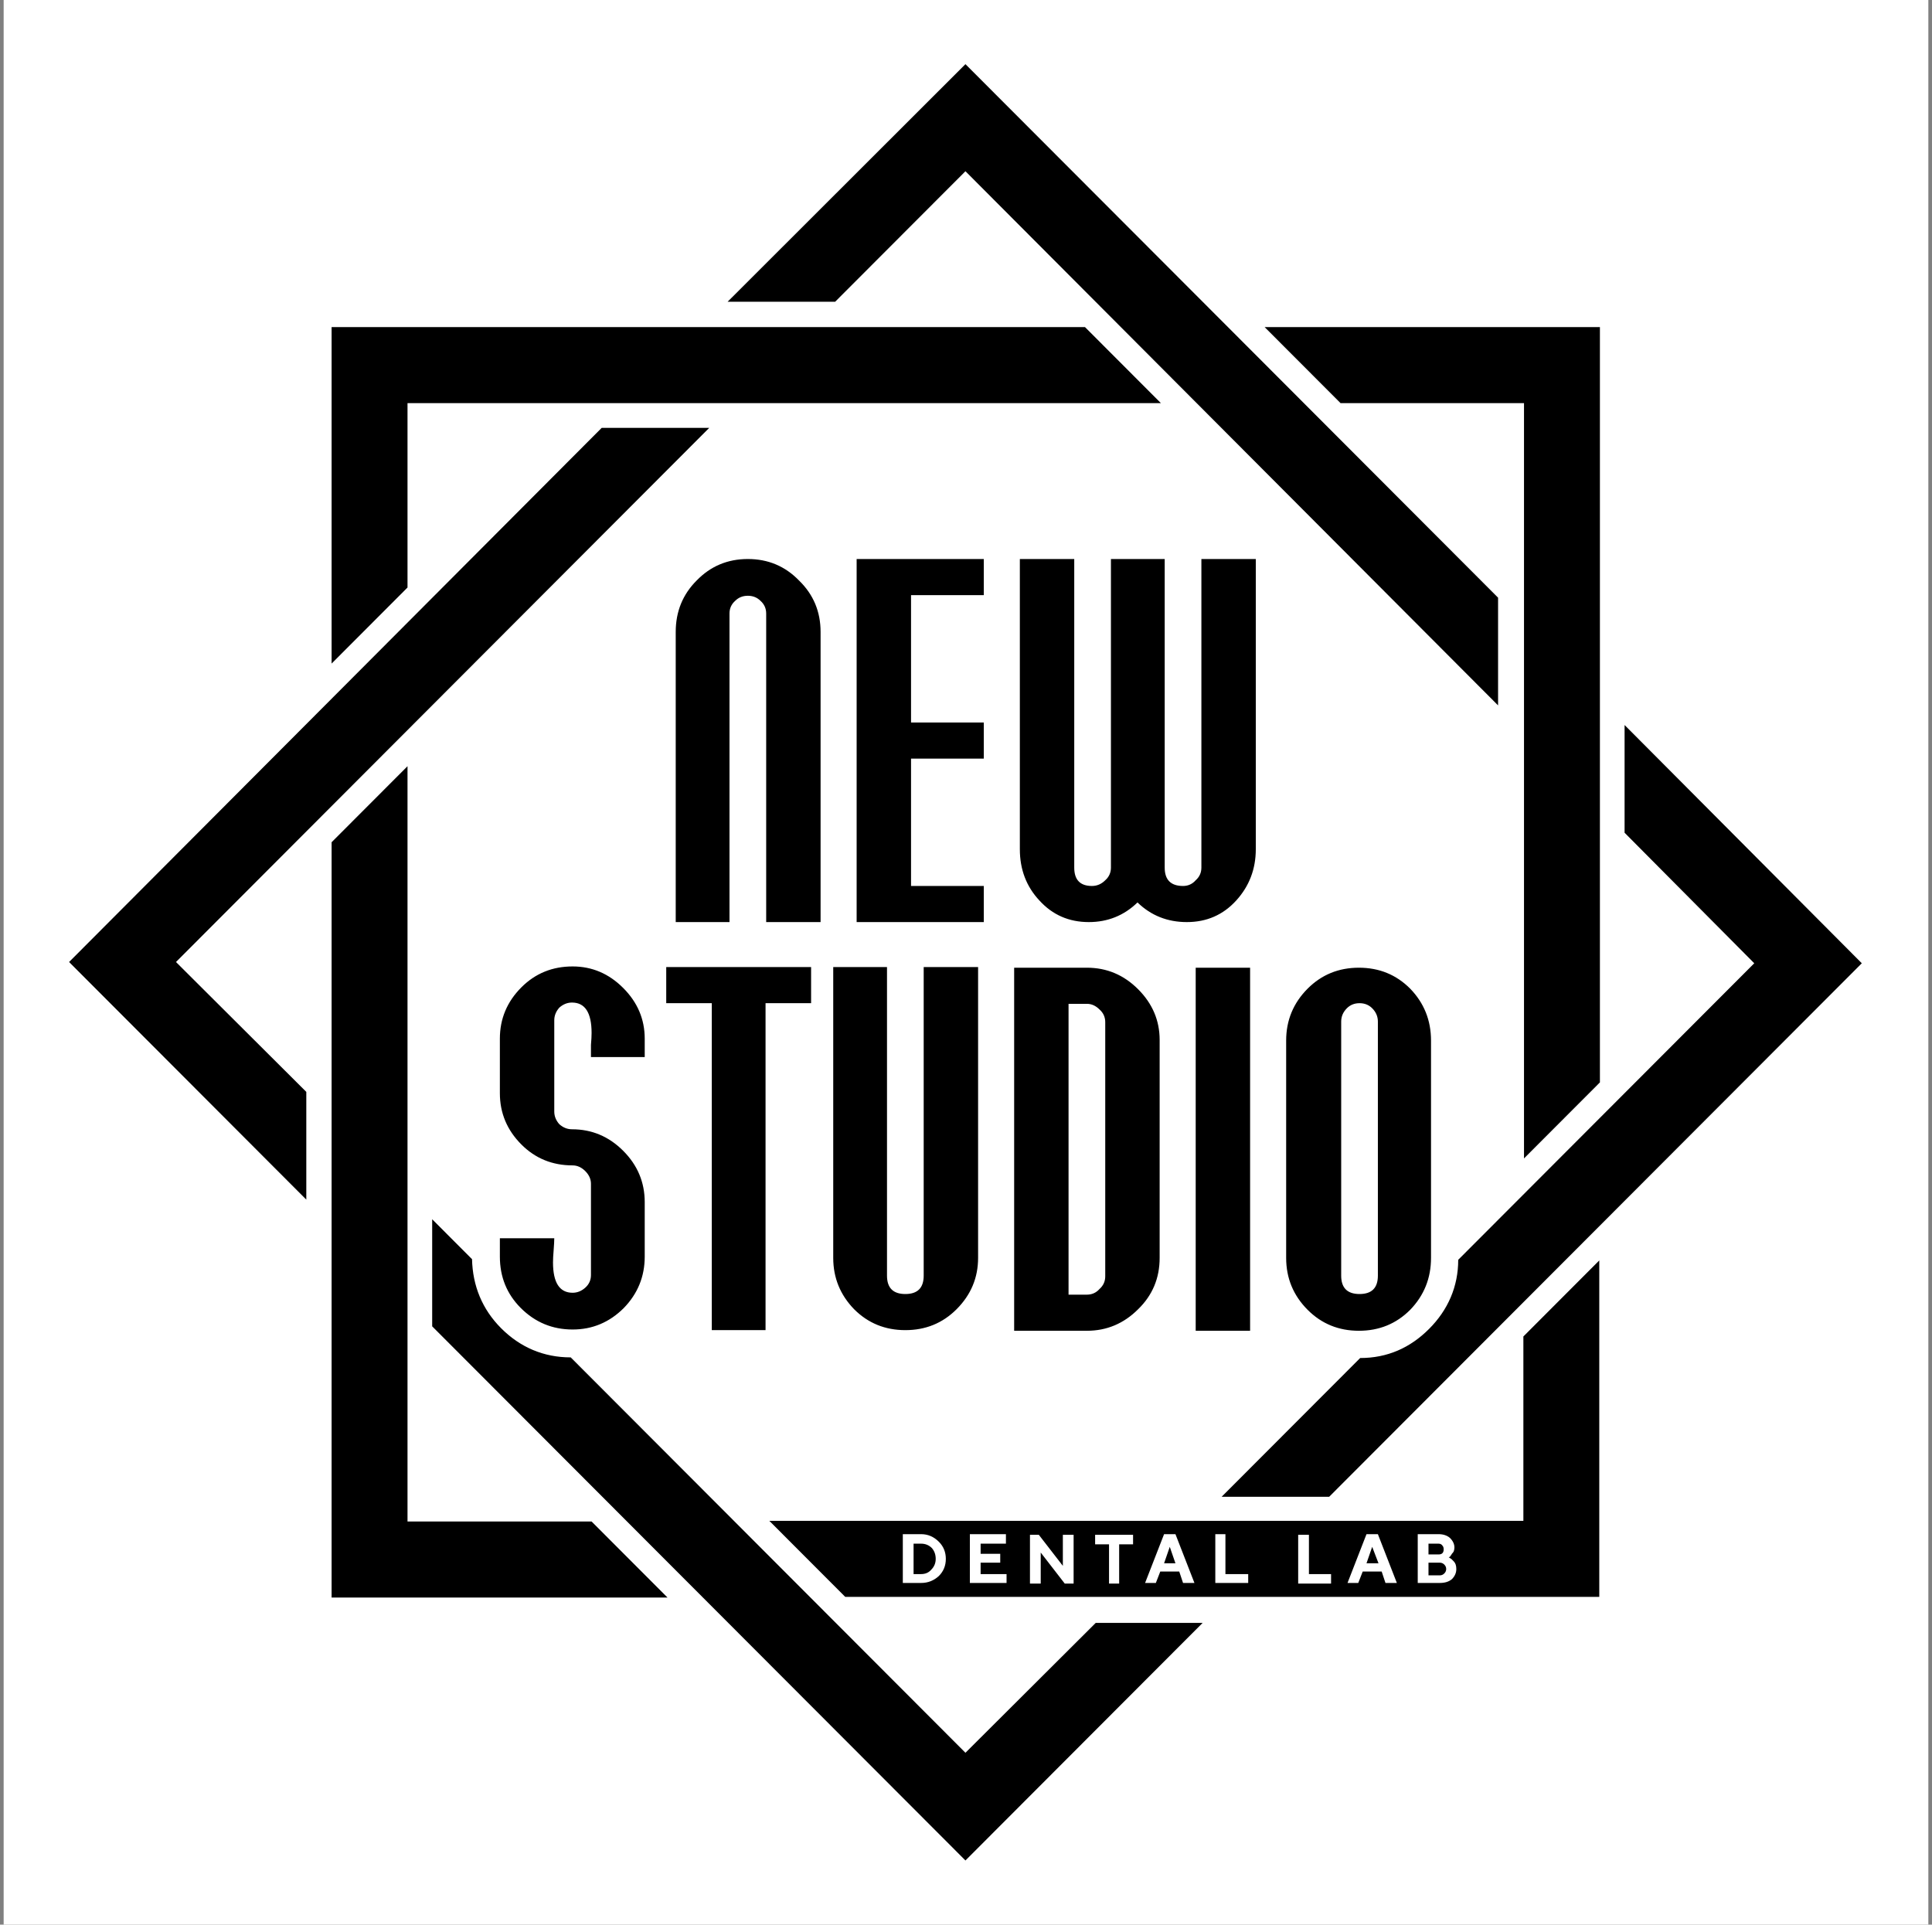
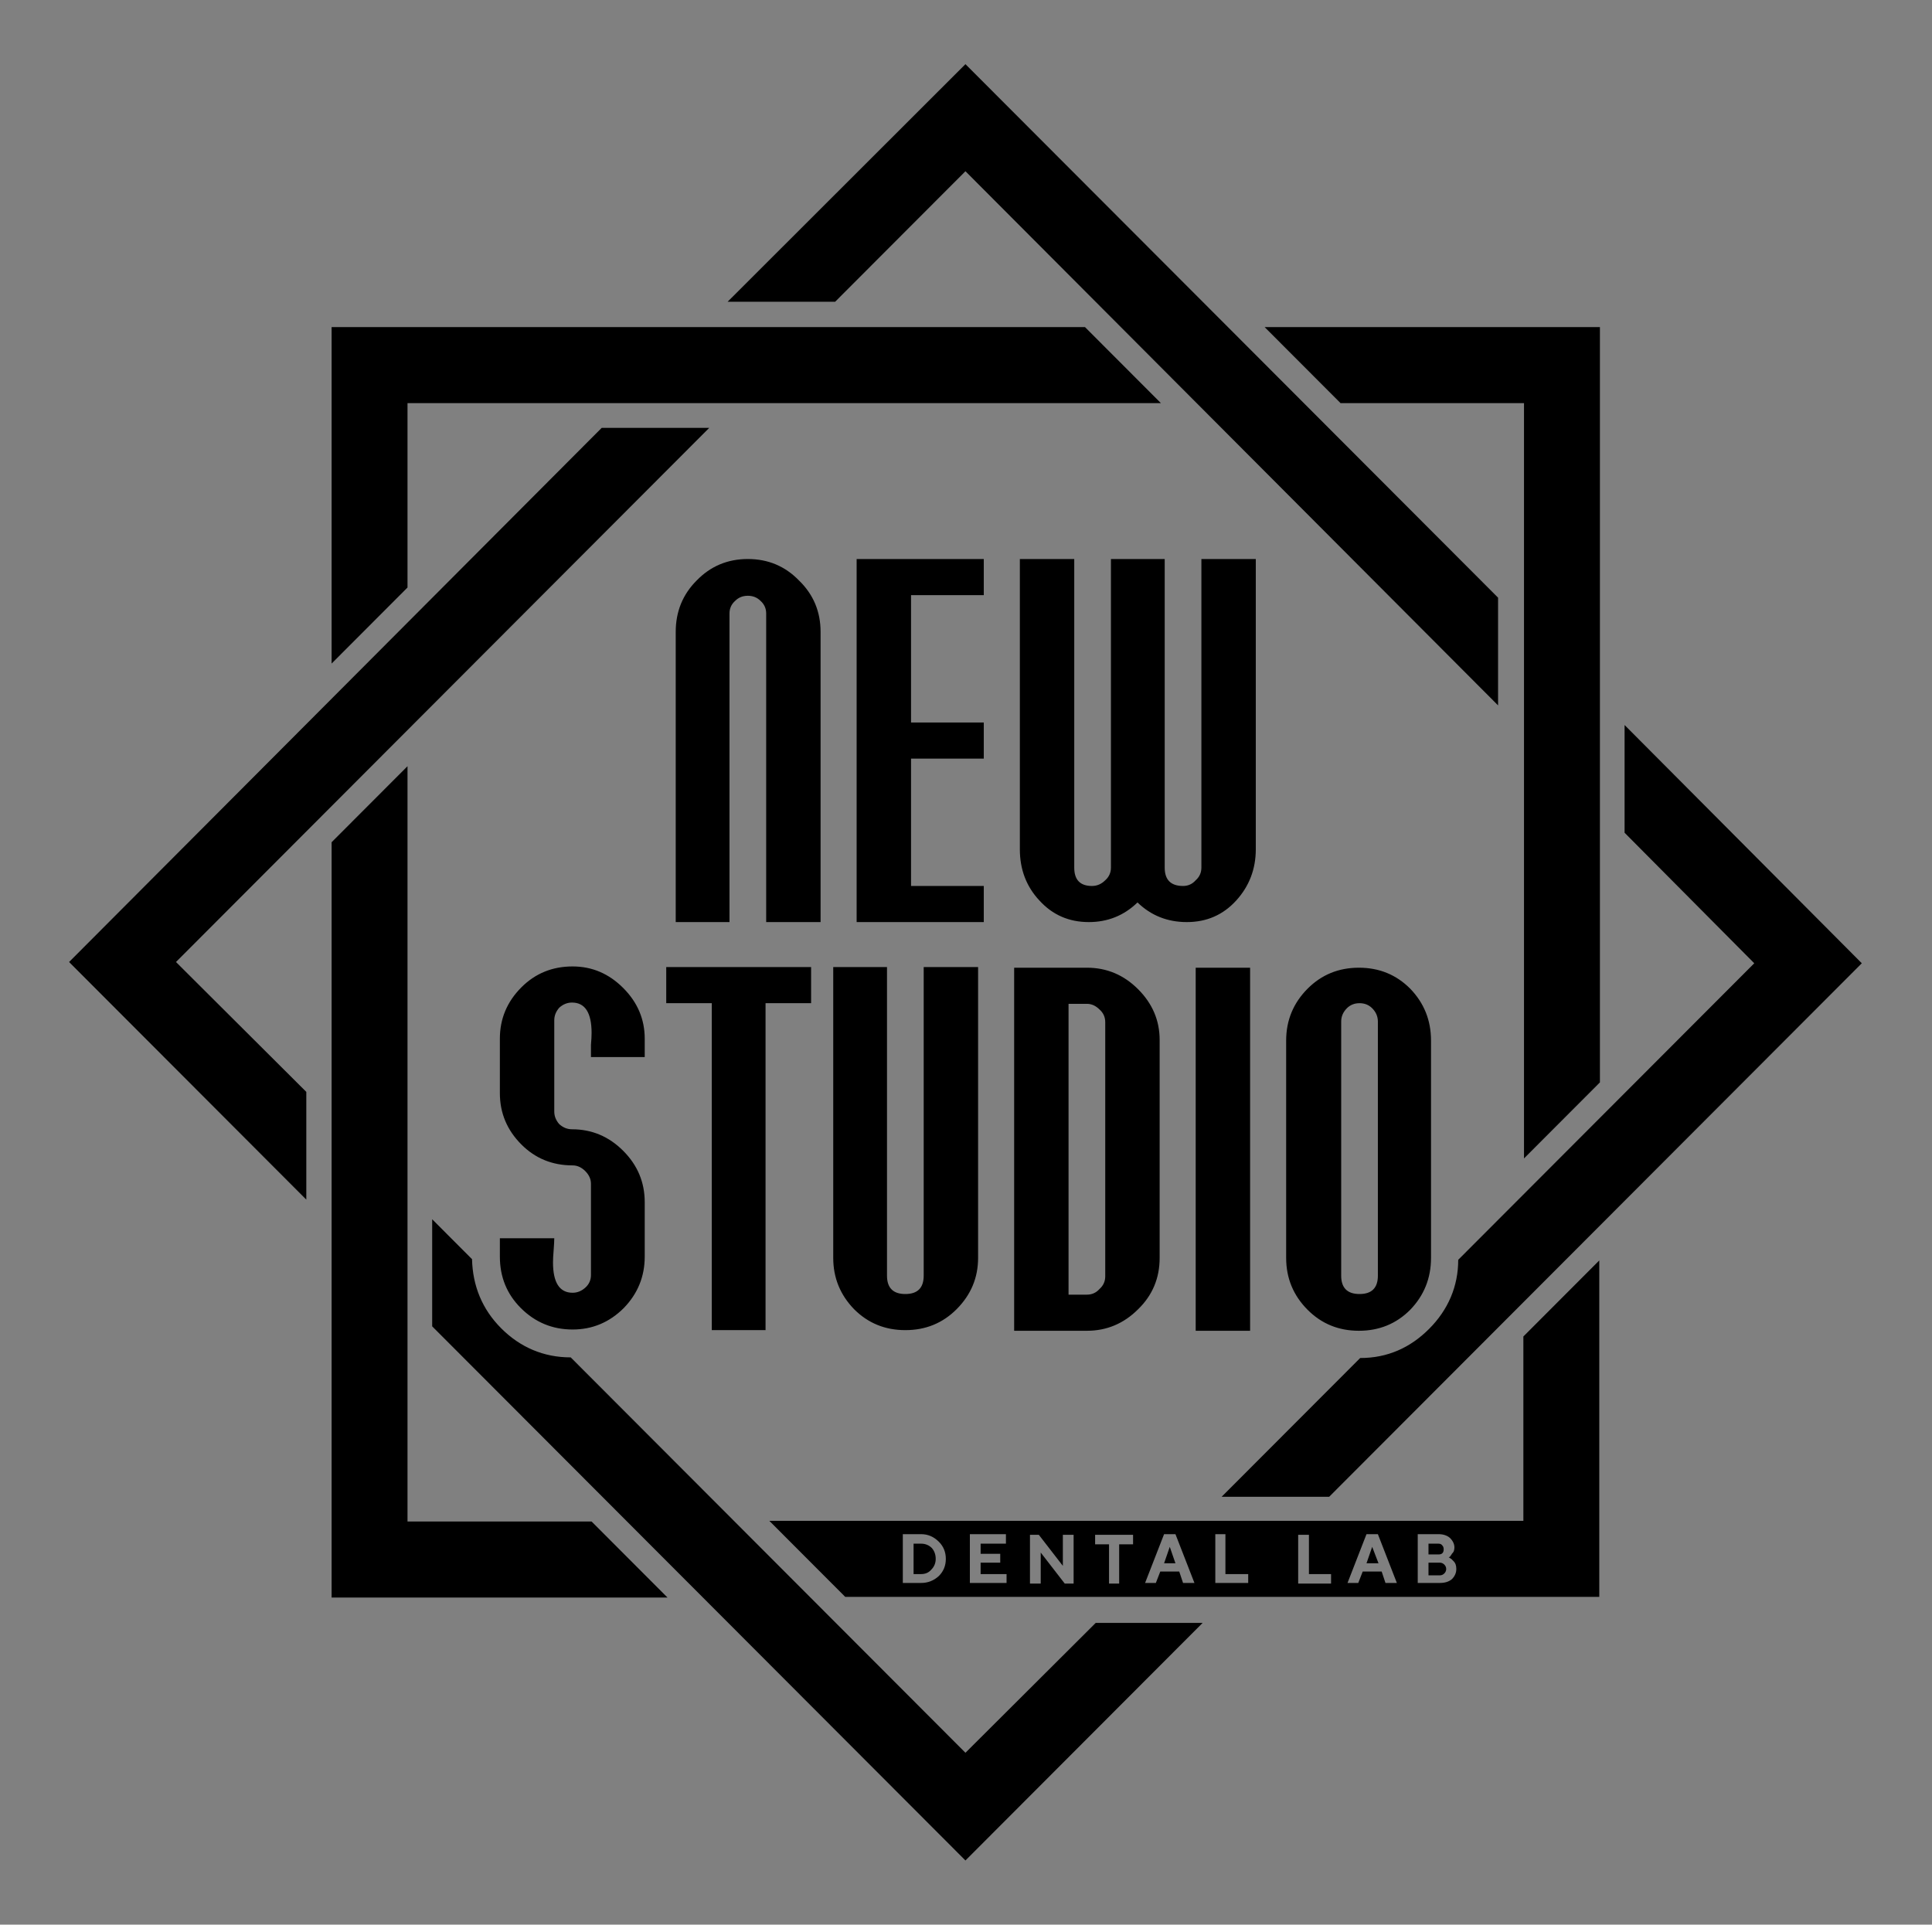
<svg xmlns="http://www.w3.org/2000/svg" width="264" height="263" viewBox="0 0 264 263" fill="none">
  <rect x="0" y="0" width="264" height="263" fill="#808080" stroke="none" />
-   <rect x="0.5" width="263" height="263" fill="white" />
  <path fill-rule="evenodd" clip-rule="evenodd" d="M112.129 126.002H104.696V83.835C104.696 83.143 104.436 82.565 103.918 82.104C103.457 81.642 102.88 81.411 102.189 81.411C101.497 81.411 100.921 81.642 100.46 82.104C99.941 82.565 99.682 83.143 99.682 83.835V126.002H92.335V86.346C92.335 83.576 93.286 81.238 95.187 79.333C97.089 77.37 99.423 76.389 102.189 76.389C104.955 76.389 107.289 77.37 109.19 79.333C111.15 81.238 112.129 83.576 112.129 86.346V126.002ZM134.43 126.002H117.056V76.389H134.43V81.324H124.49V98.728H134.43V103.663H124.49V121.067H134.43V126.002ZM171.599 116.045C171.599 118.758 170.706 121.095 168.92 123.058C167.133 125.021 164.886 126.002 162.177 126.002C159.527 126.002 157.279 125.107 155.435 123.318C153.591 125.107 151.373 126.002 148.779 126.002C146.071 126.002 143.824 125.021 142.037 123.058C140.251 121.153 139.358 118.815 139.358 116.045V76.389H146.791V118.556C146.791 120.23 147.598 121.067 149.212 121.067C149.903 121.067 150.508 120.807 151.027 120.287C151.545 119.825 151.805 119.248 151.805 118.556V76.389H159.152V118.556C159.152 120.23 159.988 121.067 161.659 121.067C162.35 121.067 162.926 120.807 163.387 120.287C163.906 119.825 164.165 119.248 164.165 118.556V76.389H171.599V116.045ZM55.685 207.911V104.702L45.312 115.092V218.301H91.211L80.838 207.911H55.685ZM110.833 137.085H104.609V181.762H97.262V137.085H91.038V132.149H110.833V137.085ZM133.653 171.892C133.653 174.605 132.673 176.942 130.714 178.905C128.812 180.81 126.478 181.762 123.712 181.762C120.946 181.762 118.612 180.81 116.711 178.905C114.809 176.942 113.858 174.605 113.858 171.892V132.149H121.205V174.316C121.205 175.99 122.041 176.827 123.712 176.827C125.383 176.827 126.219 175.99 126.219 174.316V132.149H133.653V171.892ZM158.461 171.892C158.461 174.662 157.481 177 155.522 178.905C153.562 180.867 151.228 181.849 148.52 181.849H138.58V132.236H148.52C151.228 132.236 153.562 133.217 155.522 135.18C157.481 137.142 158.461 139.451 158.461 142.107V171.892ZM151.027 174.402V139.682C151.027 138.989 150.767 138.412 150.249 137.95C149.73 137.431 149.154 137.171 148.52 137.171H146.013V176.913H148.52C149.212 176.913 149.788 176.654 150.249 176.134C150.767 175.672 151.027 175.095 151.027 174.402ZM170.821 181.849H163.387V132.236H170.821V181.849ZM199.26 172.151C199.26 175.788 197.877 178.991 195.283 181.589C192.69 184.187 189.578 185.572 185.862 185.572L166.931 204.534H181.626L254.408 131.63L221.993 99.074V113.793L239.713 131.63L199.26 172.151ZM195.543 171.892C195.543 174.662 194.592 177.029 192.69 178.991C190.789 180.896 188.455 181.849 185.689 181.849C182.923 181.849 180.589 180.896 178.687 178.991C176.728 177.029 175.748 174.662 175.748 171.892V142.193C175.748 139.422 176.728 137.056 178.687 135.093C180.589 133.188 182.923 132.236 185.689 132.236C188.455 132.236 190.789 133.188 192.69 135.093C194.592 137.056 195.543 139.422 195.543 142.193V171.892ZM131.924 239.514L77.986 185.485C74.269 185.485 71.071 184.1 68.478 181.502C65.885 178.905 64.588 175.701 64.501 172.065L59.056 166.61V181.243L131.924 254.233L164.338 221.764H149.73L131.924 239.514ZM55.685 55.089H158.633L148.261 44.699H45.312V90.675L55.685 80.285V55.089ZM208.163 182.628L218.535 172.238V218.214H115.5L105.128 207.824H208.163V182.628ZM131.924 23.399L204.705 96.39V81.671L131.924 8.767L99.423 41.236H114.117L131.924 23.399ZM96.916 58.466H82.221L9.44 131.457L41.855 163.926V149.206L24.048 131.457L96.916 58.466ZM88.099 171.718C88.099 174.431 87.148 176.769 85.247 178.732C83.287 180.694 80.954 181.676 78.245 181.676C75.479 181.676 73.117 180.694 71.157 178.732C69.256 176.827 68.305 174.489 68.305 171.718V169.207H75.739C75.739 169.554 75.71 170.102 75.652 170.853C75.594 171.545 75.566 172.094 75.566 172.498C75.566 175.268 76.459 176.654 78.245 176.654C78.879 176.654 79.455 176.423 79.974 175.961C80.493 175.499 80.752 174.922 80.752 174.229V161.761C80.752 161.126 80.493 160.549 79.974 160.029C79.455 159.51 78.879 159.25 78.245 159.25C75.479 159.25 73.145 158.298 71.244 156.393C69.284 154.43 68.305 152.093 68.305 149.38V141.933C68.305 139.22 69.284 136.883 71.244 134.92C73.145 133.015 75.479 132.063 78.245 132.063C80.896 132.063 83.201 133.044 85.16 135.007C87.12 136.969 88.099 139.278 88.099 141.933V144.444H80.752C80.752 144.098 80.752 143.55 80.752 142.799C80.81 142.107 80.838 141.558 80.838 141.154C80.838 138.383 79.945 136.998 78.159 136.998C77.525 136.998 76.949 137.229 76.43 137.691C75.969 138.21 75.739 138.787 75.739 139.422V151.891C75.739 152.526 75.969 153.103 76.43 153.622C76.949 154.084 77.525 154.315 78.159 154.315C80.867 154.315 83.201 155.296 85.16 157.259C87.12 159.221 88.099 161.559 88.099 164.272V171.718ZM190.875 216.309L188.282 209.642H186.726L184.133 216.309H185.602L186.207 214.751H188.801L189.319 216.309H190.875ZM199 214.404C199 214.174 198.971 213.972 198.914 213.798C198.856 213.625 198.77 213.481 198.655 213.365C198.539 213.25 198.424 213.135 198.309 213.019C198.194 212.961 198.107 212.904 198.049 212.846C197.992 212.846 197.963 212.846 197.963 212.846L198.049 212.759C198.107 212.759 198.165 212.702 198.222 212.586C198.28 212.528 198.338 212.442 198.395 212.326C198.51 212.211 198.597 212.096 198.655 211.98C198.712 211.807 198.741 211.634 198.741 211.461C198.741 210.999 198.539 210.566 198.136 210.162C197.733 209.815 197.214 209.642 196.58 209.642H193.728V216.309H196.753C197.444 216.309 197.992 216.136 198.395 215.79C198.799 215.386 199 214.924 199 214.404ZM129.244 213.019C129.244 212.096 128.927 211.316 128.293 210.681C127.602 209.989 126.795 209.642 125.873 209.642H123.366V216.309H125.873C126.795 216.309 127.602 215.992 128.293 215.357C128.927 214.722 129.244 213.943 129.244 213.019ZM163.215 216.309L160.621 209.642H159.066L156.472 216.309H157.942L158.547 214.751H161.14L161.659 216.309H163.215ZM125.873 210.941H124.836V215.097H125.873C126.449 215.097 126.91 214.895 127.256 214.491C127.659 214.087 127.861 213.596 127.861 213.019C127.861 212.442 127.688 211.951 127.343 211.547C126.939 211.143 126.449 210.941 125.873 210.941ZM137.542 215.097H133.998V213.539H136.678V212.326H133.998V210.941H137.456V209.642H132.529V216.309H137.542V215.097ZM146.705 209.729H145.235V213.972L141.951 209.729H140.741V216.396H142.21V212.153L145.495 216.396H146.705V209.729ZM154.83 209.729H149.644V211.028H151.545V216.396H152.928V211.028H154.83V209.729ZM159.844 211.374L160.621 213.625H159.066L159.844 211.374ZM170.562 215.097H167.45V209.642H166.067V216.309H170.562V215.097ZM181.885 215.097H178.86V209.729H177.391V216.396H181.885V215.097ZM186.726 213.625H188.368L187.504 211.374L186.726 213.625ZM196.753 213.539H195.197V215.27H196.753C196.983 215.27 197.185 215.184 197.358 215.011C197.531 214.837 197.617 214.635 197.617 214.404C197.617 214.174 197.531 213.972 197.358 213.798C197.185 213.625 196.983 213.539 196.753 213.539ZM188.282 174.316V139.596C188.282 138.903 188.023 138.297 187.504 137.777C187.043 137.316 186.467 137.085 185.775 137.085C185.084 137.085 184.507 137.316 184.046 137.777C183.528 138.297 183.268 138.903 183.268 139.596V174.316C183.268 175.99 184.104 176.827 185.775 176.827C187.446 176.827 188.282 175.99 188.282 174.316ZM197.099 212.24C197.214 212.124 197.272 211.951 197.272 211.72C197.272 211.489 197.214 211.316 197.099 211.201C196.983 211.028 196.811 210.941 196.58 210.941H195.197V212.413H196.58C196.811 212.413 196.983 212.355 197.099 212.24ZM208.249 55.089V158.298L218.622 147.908V44.699H172.809L183.182 55.089H208.249Z" fill="black" />
</svg>